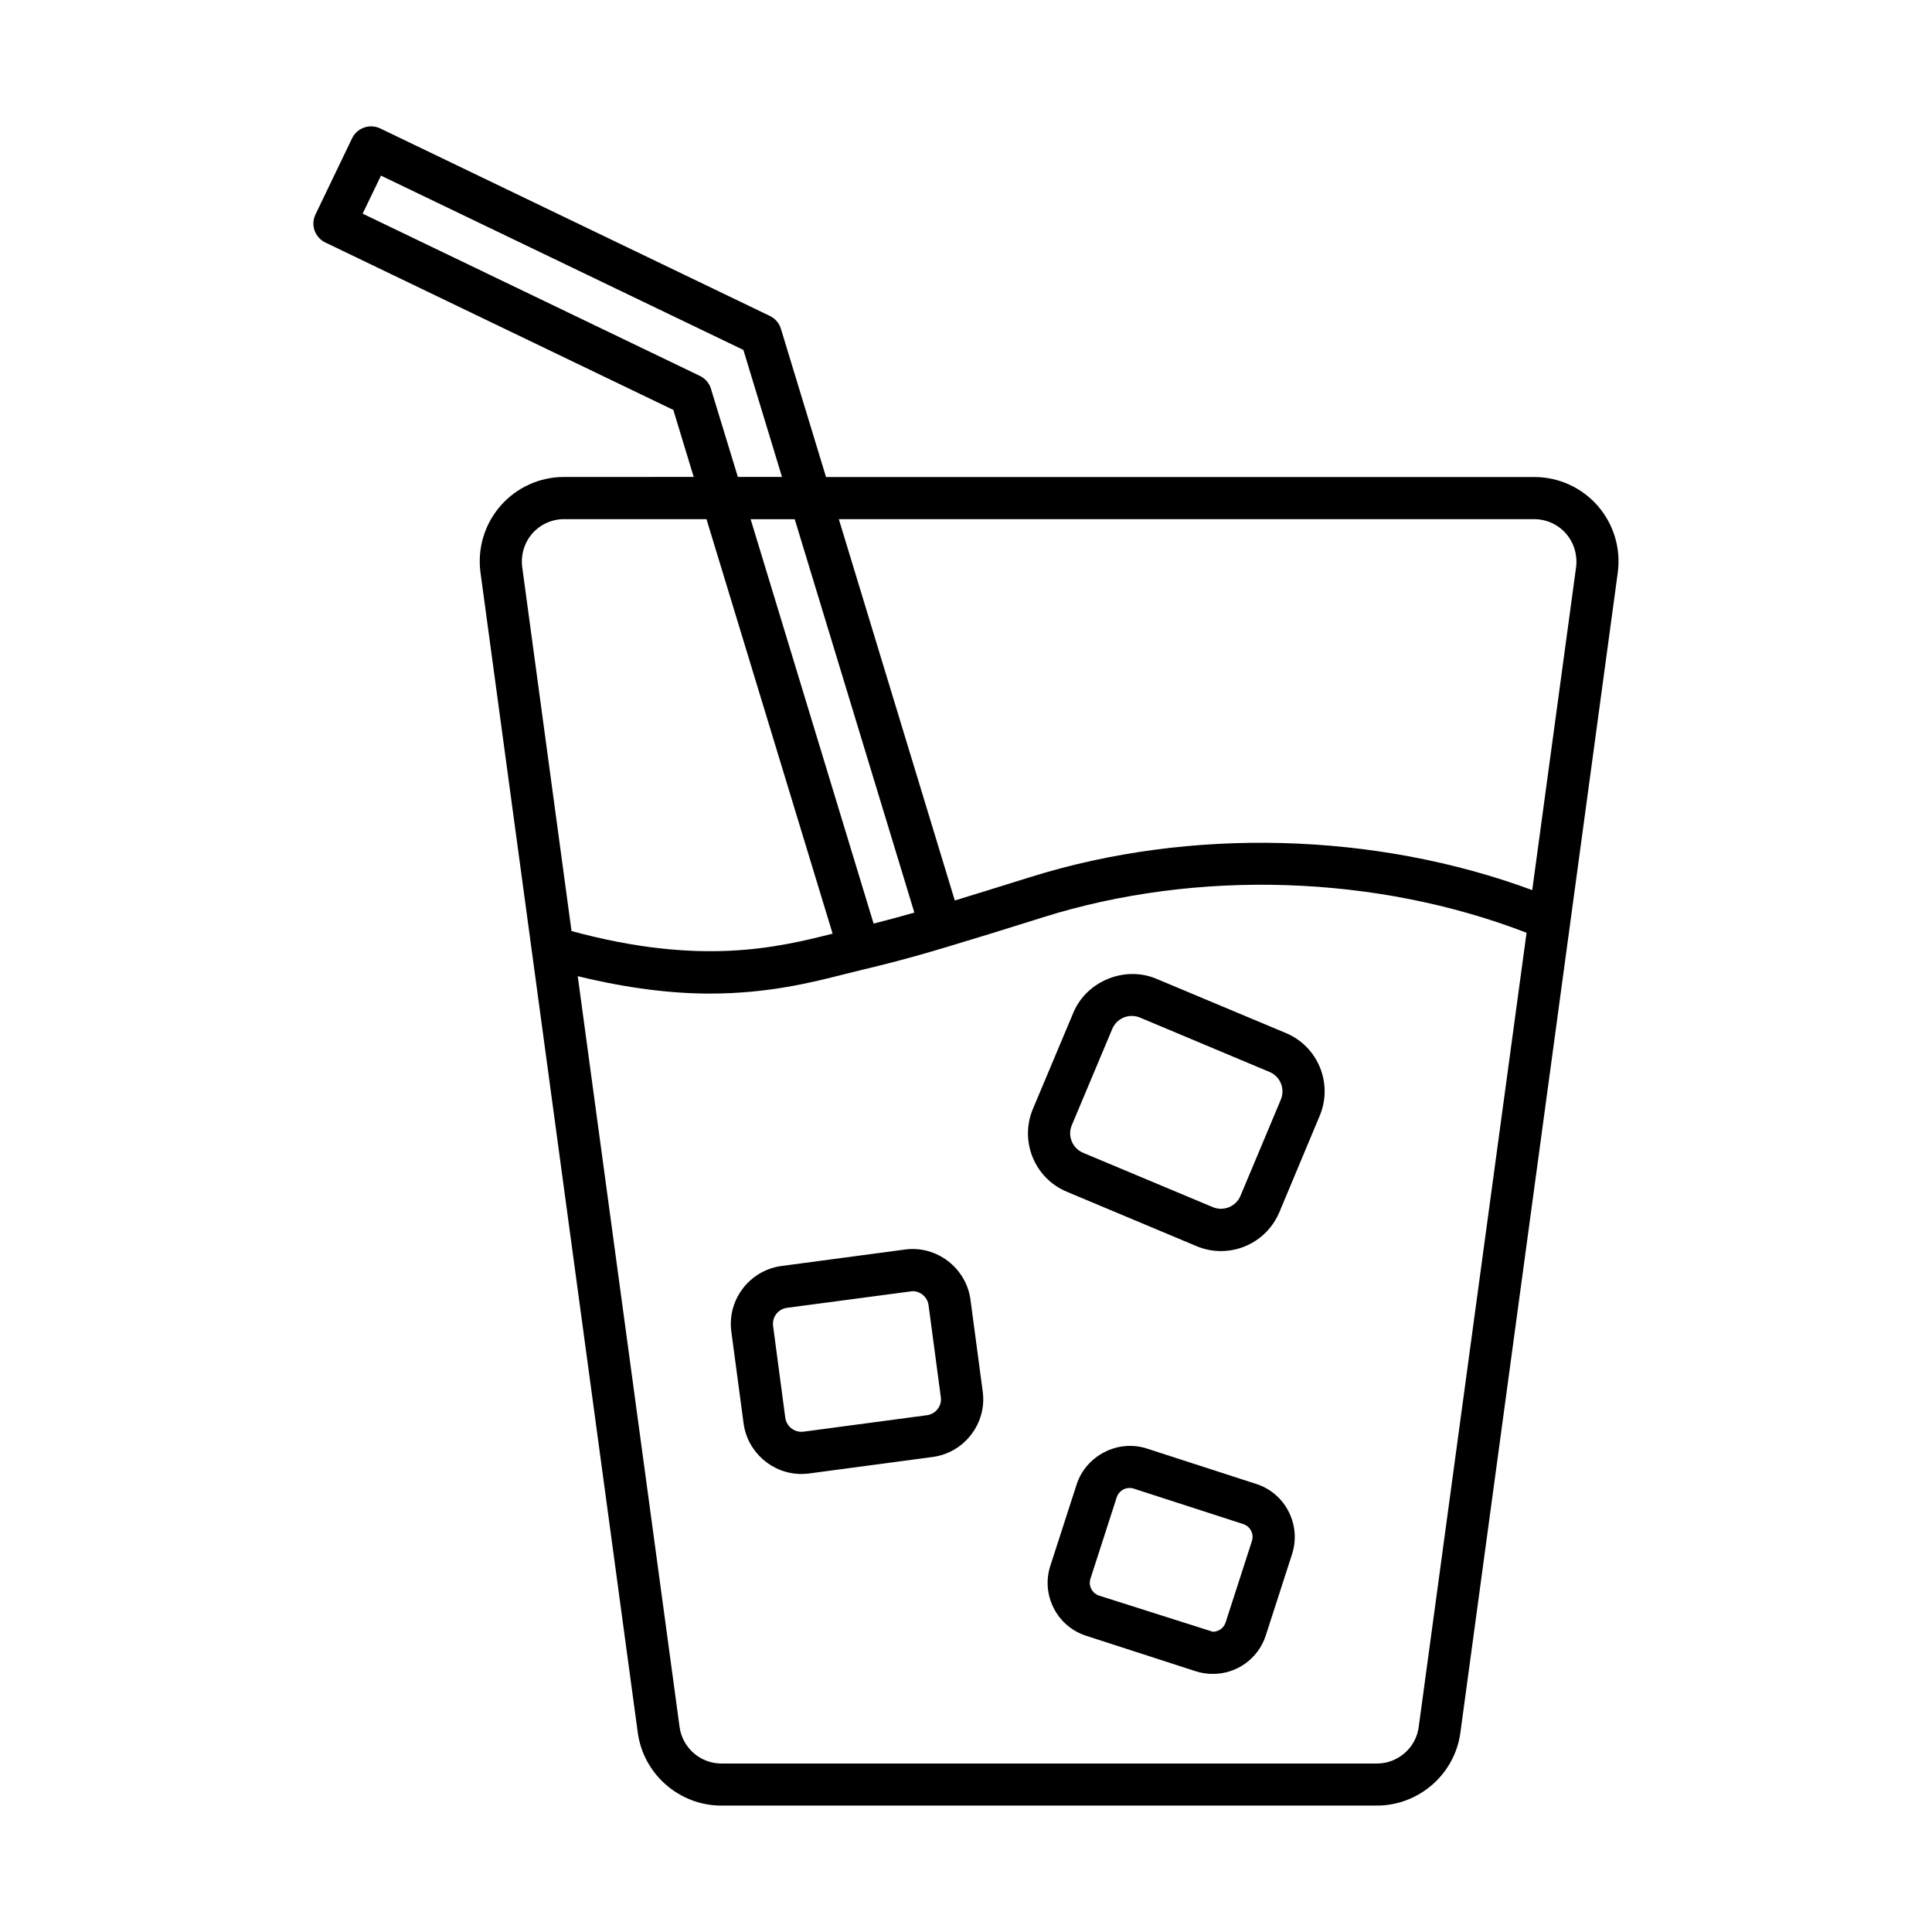
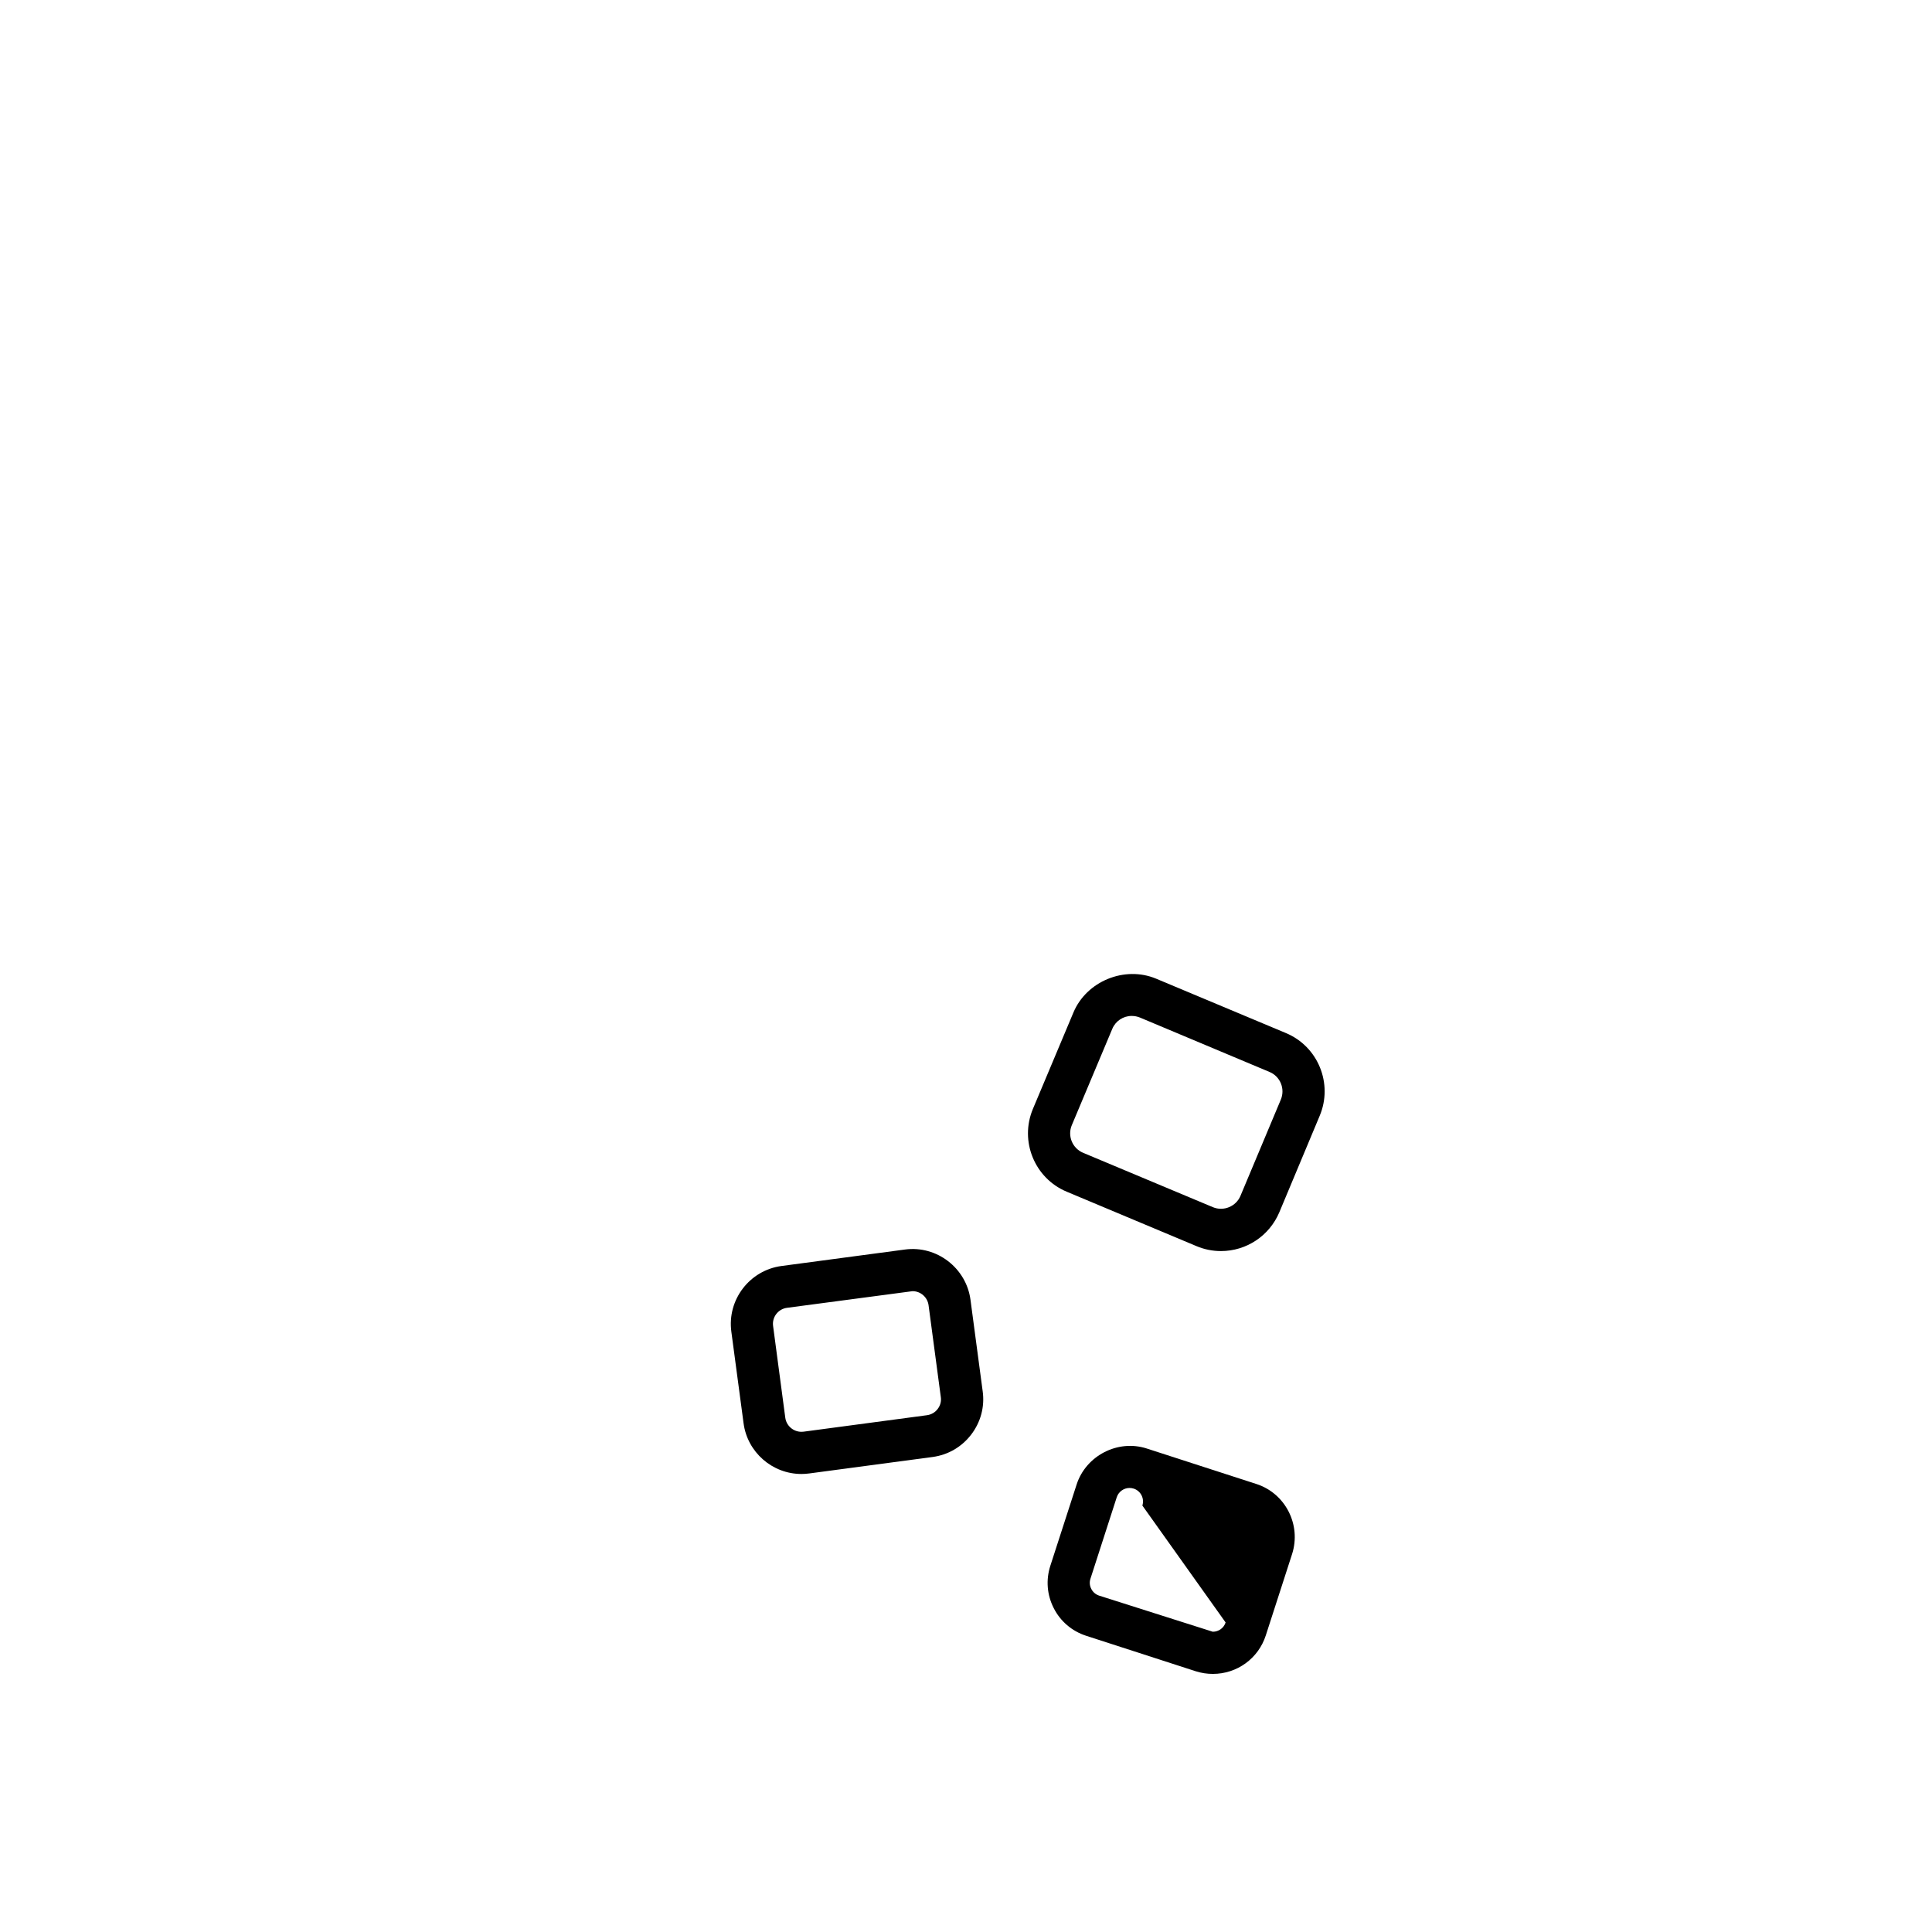
<svg xmlns="http://www.w3.org/2000/svg" fill="#000000" width="800px" height="800px" version="1.1" viewBox="144 144 512 512">
  <g>
-     <path d="m567.42 278.05c-4.266-4.863-10.375-7.637-16.816-7.637h-187.7l-11.949-39.266c-0.457-1.496-1.512-2.738-2.93-3.418l-103.25-49.688c-1.352-0.645-2.894-0.738-4.281-0.234-1.402 0.484-2.551 1.508-3.195 2.848l-9.684 20.152c-1.355 2.785-0.188 6.125 2.613 7.461l92.211 44.367 5.398 17.758-34.367 0.004c-6.453 0-12.578 2.785-16.816 7.637-4.246 4.863-6.184 11.316-5.316 17.727l41.676 307.39c1.496 11.035 11.02 19.348 22.152 19.348h173.7c11.164 0 20.688-8.328 22.152-19.348l41.707-307.42c0.863-6.394-1.09-12.832-5.309-17.68zm-235.01-31.016c-0.441-1.496-1.512-2.738-2.93-3.418l-89.379-42.996 4.863-10.078 96.039 46.191 10.234 33.66h-11.699zm43.105 141.73-32.59-107.17h11.684l31.707 104.26c-4.312 1.227-8.027 2.199-10.801 2.91zm-90.465-103.36c2.125-2.426 5.195-3.824 8.422-3.824h37.754l33.426 109.85c-14.895 3.777-35.188 8.551-69.195-0.691l-13.066-96.465c-0.41-3.215 0.551-6.445 2.66-8.867zm234.92 316.28c-0.738 5.512-5.496 9.668-11.082 9.668h-173.71c-5.574 0-10.328-4.156-11.082-9.684l-26.988-198.97c13.461 3.289 25.098 4.613 34.969 4.613 15.523 0 27.062-2.945 35.992-5.211l4.894-1.211c0.379-0.094 9.73-2.219 21.965-5.934 7.133-2.125 14.703-4.473 23.176-7.133l2.281-0.723c41.012-12.879 88.559-11.211 128.17 4.094zm30.086-221.8c-41.422-15.32-90.559-16.766-133.05-3.434l-2.281 0.707c-6.359 2-12.137 3.777-17.695 5.481l-30.73-101.05h184.3c3.211 0 6.281 1.387 8.406 3.824 2.109 2.426 3.07 5.652 2.676 8.863z" />
    <path d="m383.8 475.14-32.684 4.359c-8.453 1.133-14.438 8.941-13.305 17.398l3.242 24.277c1.008 7.668 7.606 13.445 15.336 13.445 0.676 0 1.371-0.047 2.078-0.141l32.668-4.359c4.109-0.551 7.731-2.66 10.25-5.953 2.504-3.273 3.606-7.352 3.039-11.445l-3.242-24.309c-1.117-8.328-8.895-14.422-17.383-13.273zm8.691 42.258c-0.691 0.914-1.699 1.496-2.867 1.652l-32.668 4.359-0.582 0.031c-2.141 0-3.984-1.605-4.266-3.731l-3.227-24.293c-0.332-2.348 1.324-4.519 3.684-4.832l33.266-4.41c2.156 0 3.969 1.605 4.25 3.731l3.242 24.309c0.176 1.137-0.125 2.254-0.832 3.184z" />
-     <path d="m476.94 537.27-29.031-9.398c-7.684-2.488-16.105 1.906-18.578 9.492l-6.977 21.57c-1.211 3.746-0.898 7.731 0.898 11.242 1.777 3.512 4.848 6.109 8.582 7.32l29.031 9.398c1.48 0.473 3.008 0.707 4.551 0.707 6.422 0 12.059-4.094 14.027-10.188l6.977-21.586c2.469-7.742-1.77-16.07-9.48-18.559zm-8.141 36.699c-0.473 1.465-1.828 2.457-3.402 2.457l-30.133-9.574c-0.898-0.301-1.637-0.93-2.062-1.777-0.441-0.852-0.52-1.812-0.219-2.707l6.957-21.555c0.473-1.48 1.859-2.488 3.402-2.488 0.363 0 0.738 0.062 1.102 0.172l29.031 9.398c1.875 0.613 2.898 2.629 2.297 4.488z" />
+     <path d="m476.94 537.27-29.031-9.398c-7.684-2.488-16.105 1.906-18.578 9.492l-6.977 21.57c-1.211 3.746-0.898 7.731 0.898 11.242 1.777 3.512 4.848 6.109 8.582 7.32l29.031 9.398c1.48 0.473 3.008 0.707 4.551 0.707 6.422 0 12.059-4.094 14.027-10.188l6.977-21.586c2.469-7.742-1.77-16.07-9.48-18.559zm-8.141 36.699c-0.473 1.465-1.828 2.457-3.402 2.457l-30.133-9.574c-0.898-0.301-1.637-0.93-2.062-1.777-0.441-0.852-0.52-1.812-0.219-2.707l6.957-21.555c0.473-1.48 1.859-2.488 3.402-2.488 0.363 0 0.738 0.062 1.102 0.172c1.875 0.613 2.898 2.629 2.297 4.488z" />
    <path d="m484.78 417.77-34.387-14.406c-8.359-3.496-18.469 0.676-21.93 8.973l-10.738 25.551c-3.574 8.535 0.457 18.375 8.973 21.93l34.387 14.422c2.062 0.867 4.25 1.309 6.473 1.309 6.754 0 12.832-4.031 15.477-10.281l10.691-25.551c3.602-8.547-0.43-18.387-8.945-21.945zm-1.34 17.617-10.707 25.535c-1.148 2.769-4.441 4.188-7.305 2.992l-34.387-14.406c-2.852-1.195-4.188-4.473-3.008-7.305l10.738-25.551c0.867-2.078 2.898-3.418 5.133-3.418 0.754 0 1.48 0.141 2.188 0.426l34.352 14.422c2.84 1.18 4.176 4.457 2.996 7.305z" />
  </g>
</svg>